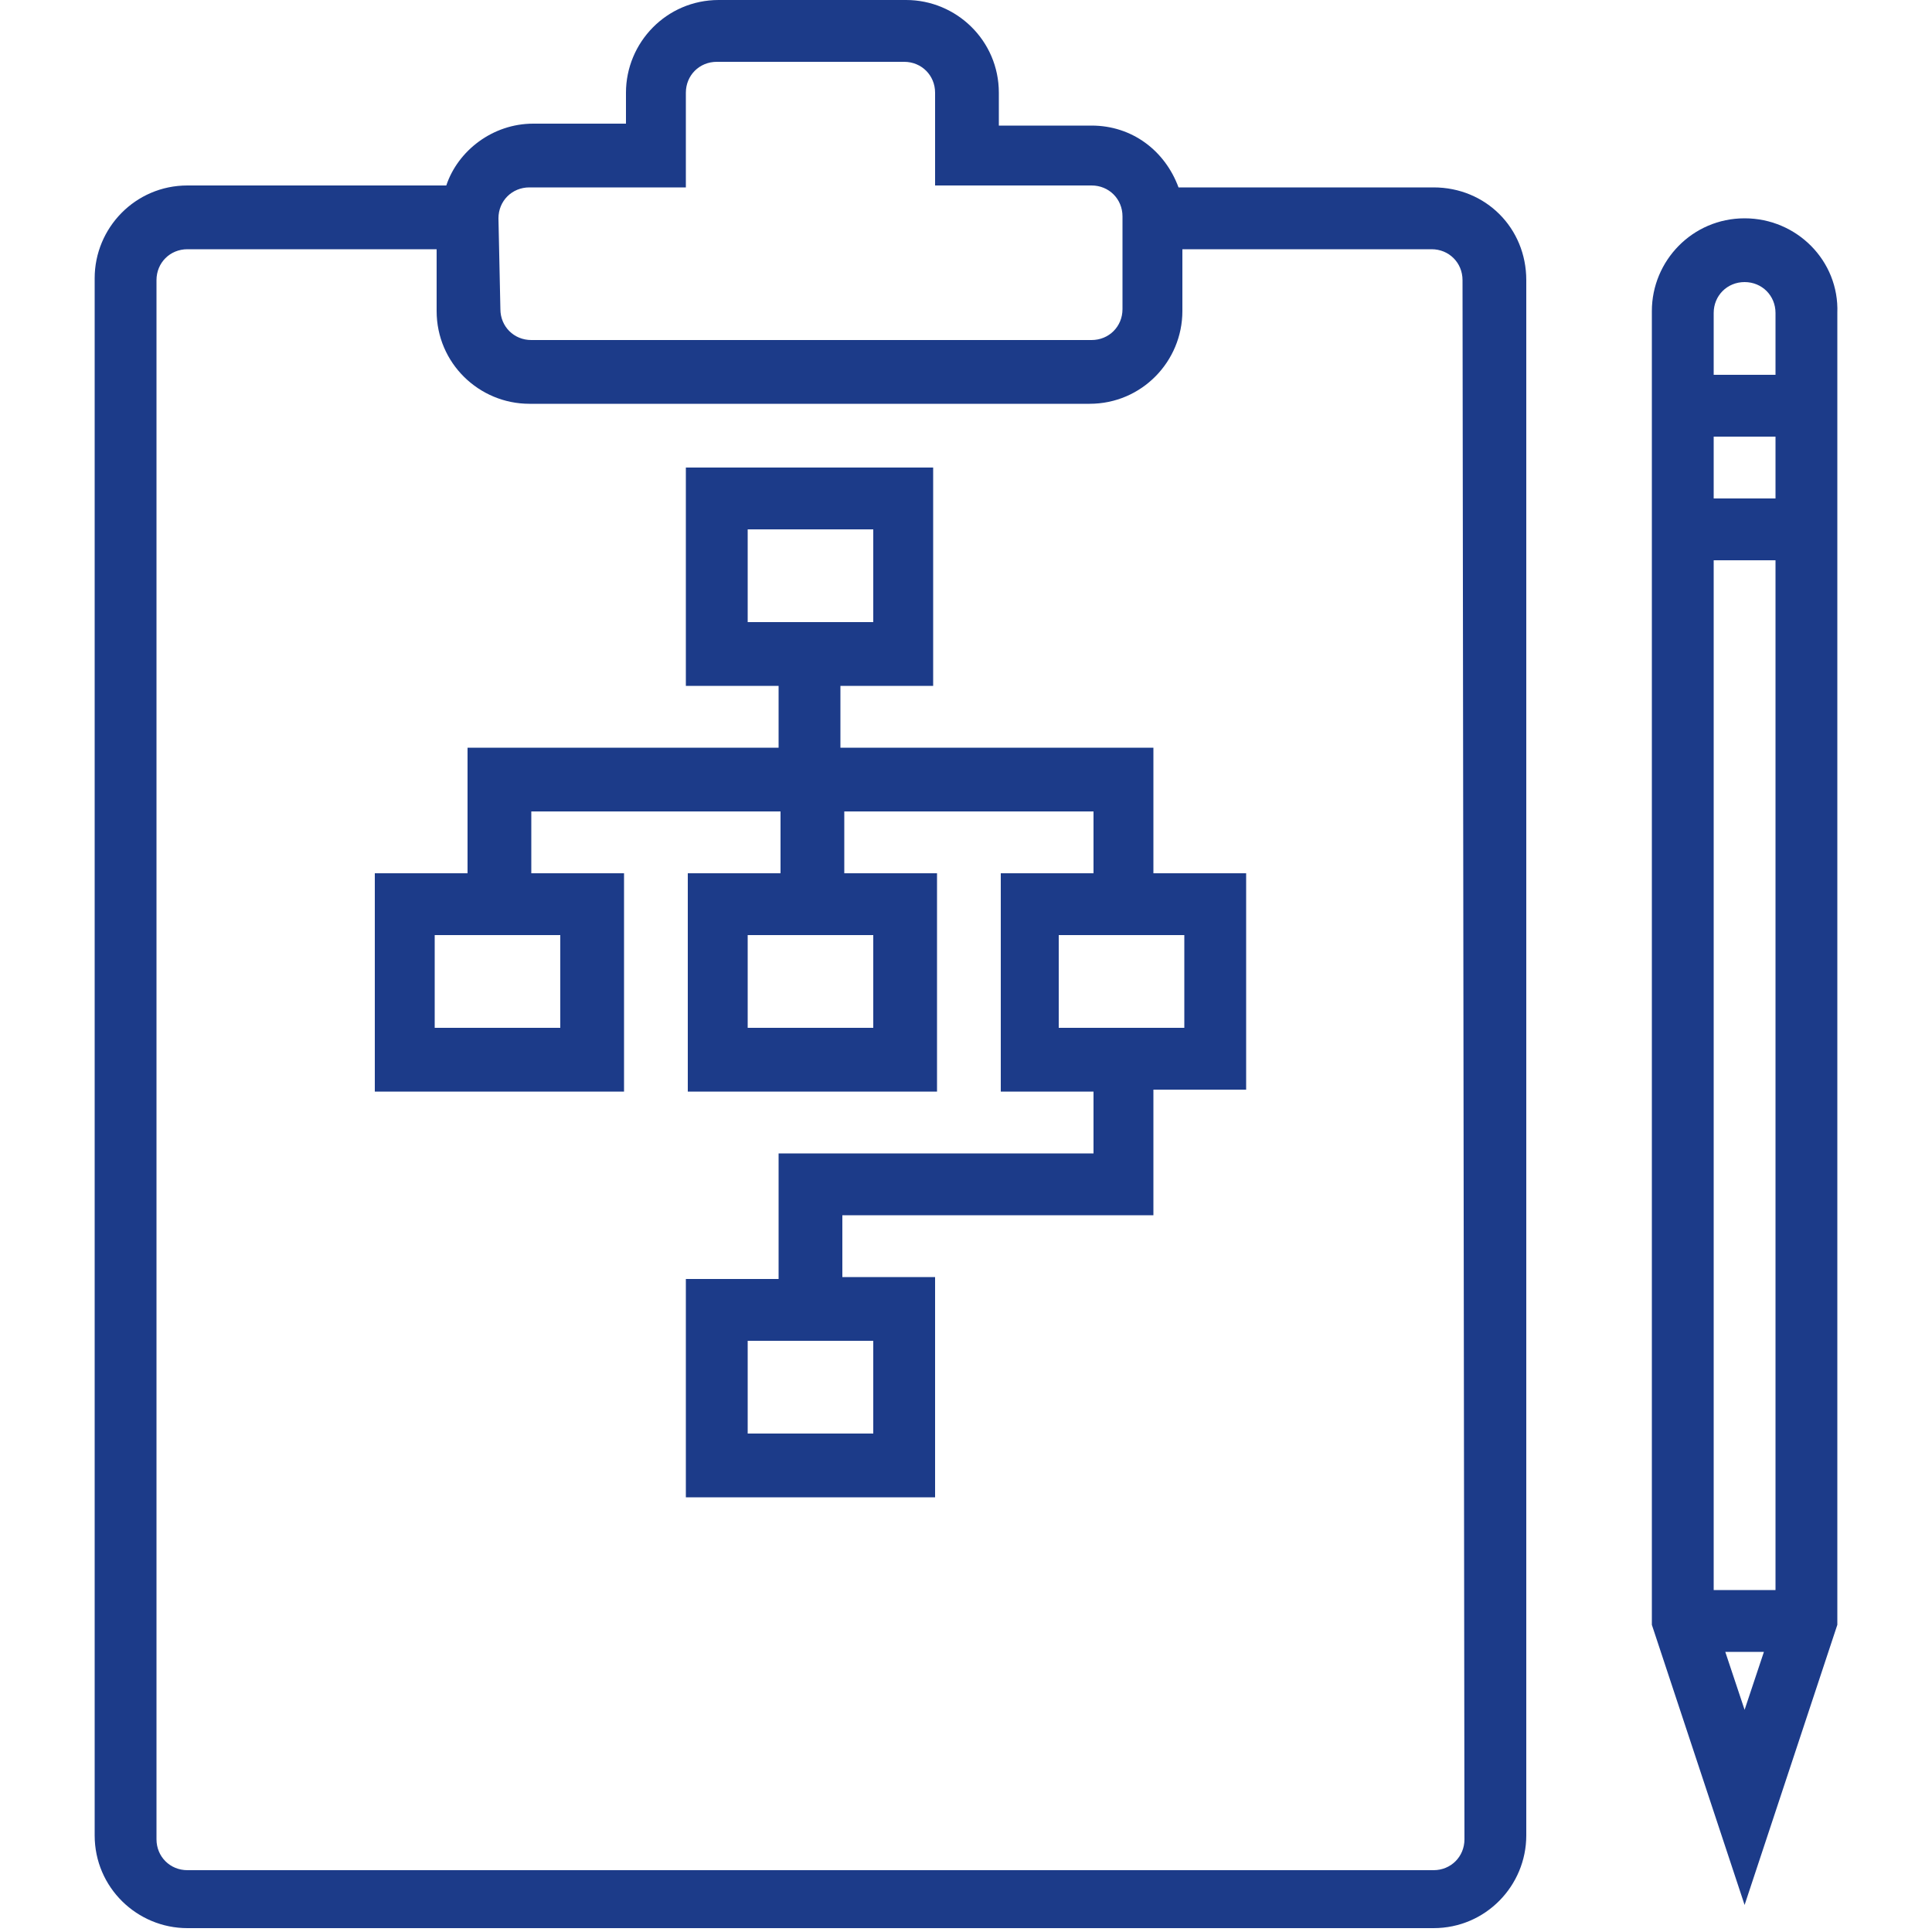
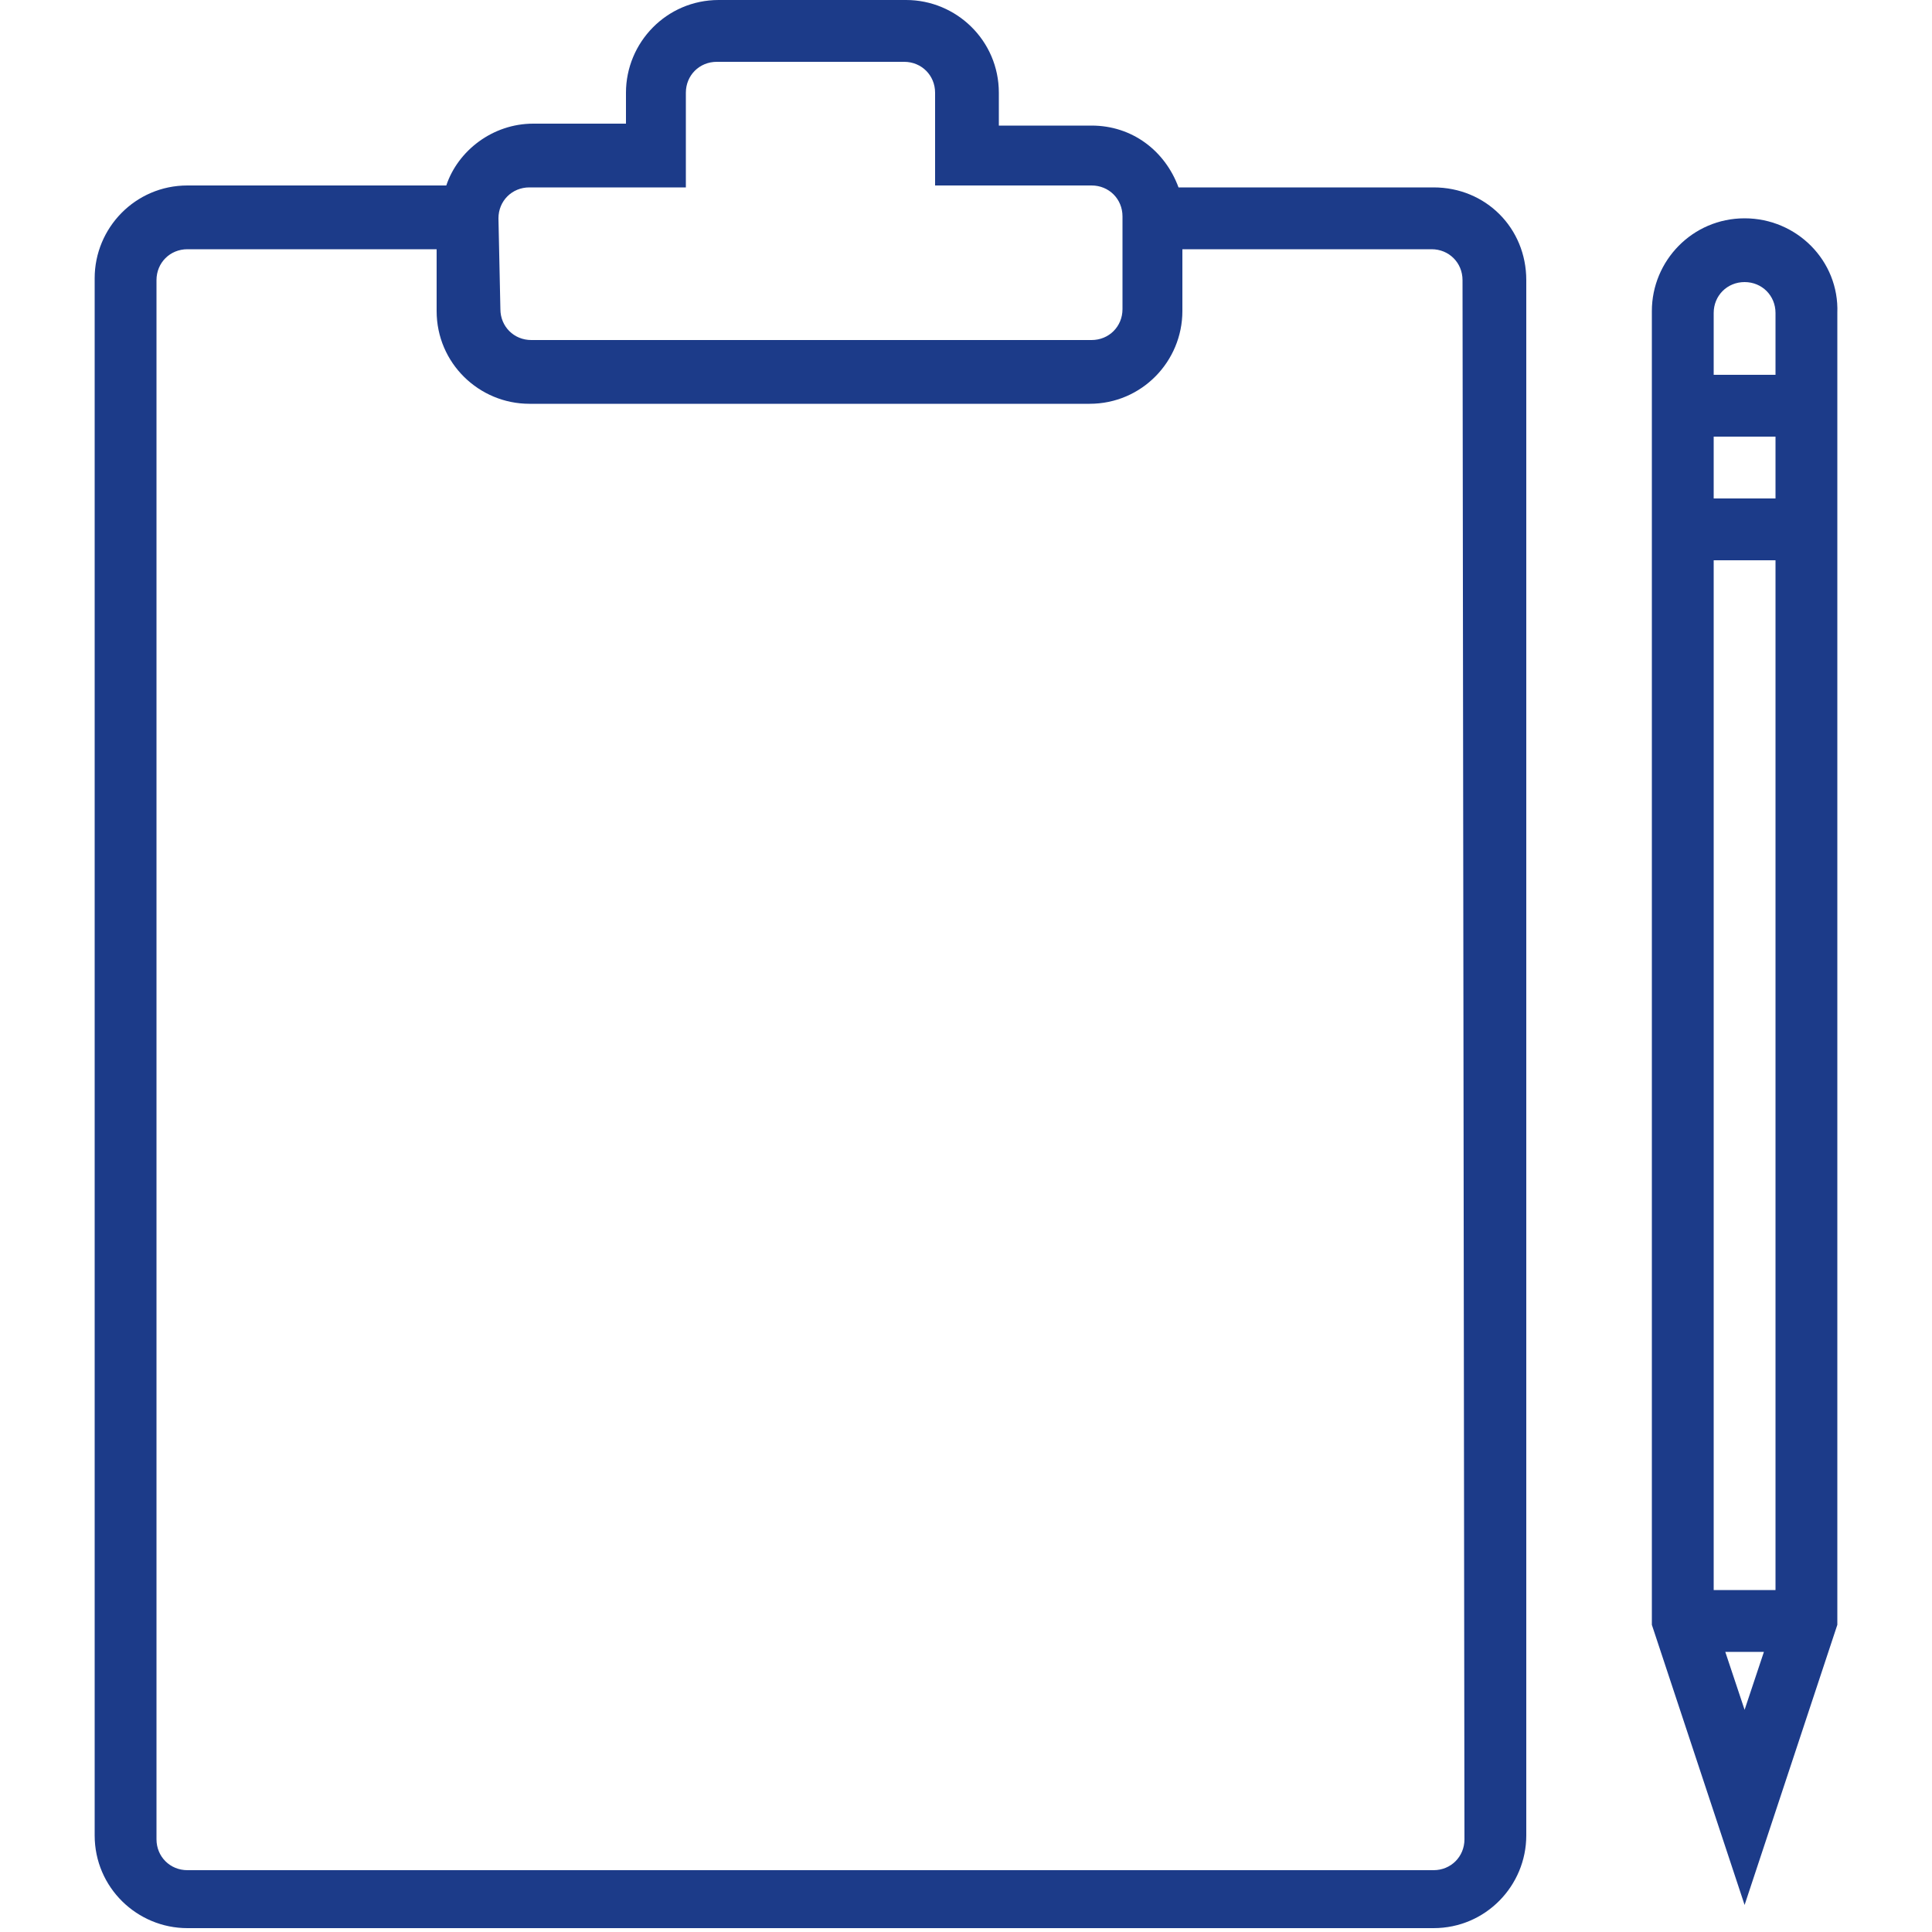
<svg xmlns="http://www.w3.org/2000/svg" version="1.1" id="Layer_1" x="0px" y="0px" viewBox="0 0 100 100" enable-background="new 0 0 100 100" xml:space="preserve">
  <g>
    <g>
      <path fill="#1C3B89" d="M74.2,9.7H61c-0.7-1.9-2.4-3.2-4.5-3.2h-4.8V4.8c0-2.7-2.2-4.8-4.8-4.8h-9.7c-2.7,0-4.8,2.2-4.8,4.8v1.6    h-4.8c-2.1,0-3.9,1.4-4.5,3.2H9.7c-2.7,0-4.8,2.2-4.8,4.8V95c0,2.7,2.2,4.8,4.8,4.8h64.5c2.7,0,4.8-2.2,4.8-4.8V14.5    C79,11.8,76.9,9.7,74.2,9.7z M25.8,11.3c0-0.9,0.7-1.6,1.6-1.6h8.1V4.8c0-0.9,0.7-1.6,1.6-1.6h9.7c0.9,0,1.6,0.7,1.6,1.6v4.8h8.1    c0.9,0,1.6,0.7,1.6,1.6V16c0,0.9-0.7,1.6-1.6,1.6h-29c-0.9,0-1.6-0.7-1.6-1.6L25.8,11.3L25.8,11.3z M75.8,95.2    c0,0.9-0.7,1.6-1.6,1.6H9.7c-0.9,0-1.6-0.7-1.6-1.6V14.5c0-0.9,0.7-1.6,1.6-1.6h12.9v3.2c0,2.7,2.2,4.8,4.8,4.8h29    c2.7,0,4.8-2.2,4.8-4.8v-3.2h12.9c0.9,0,1.6,0.7,1.6,1.6L75.8,95.2L75.8,95.2z" />
-       <path fill="#1C3B89" d="M59.7,38.7H43.5v-3.2h4.8V24.2H35.5v11.3h4.8v3.2H24.2v6.5h-4.8v11.3h12.9V45.2h-4.8V42h12.9v3.2h-4.8    v11.3h12.9V45.2h-4.8V42h12.9v3.2h-4.8v11.3h4.8v3.2H40.3v6.5h-4.8v11.3h12.9V66.1h-4.8v-3.2h16.1v-6.5h4.8V45.2h-4.8L59.7,38.7    L59.7,38.7z M38.7,27.4h6.5v4.8h-6.5C38.7,32.3,38.7,27.4,38.7,27.4z M29,53.2h-6.5v-4.8H29V53.2z M45.2,53.2h-6.5v-4.8h6.5V53.2z     M45.2,74.2h-6.5v-4.8h6.5V74.2z M61.3,53.2h-6.5v-4.8h6.5V53.2z" />
      <path fill="#1C3B89" d="M90.3,11.3c-2.7,0-4.8,2.2-4.8,4.8v3.2v3.2v3.2V29v55.1l4.8,14.5l4.8-14.5V29v-3.2v-3.2v-3.2v-3.2    C95.2,13.5,93,11.3,90.3,11.3z M89.3,85.5h2l-1,3L89.3,85.5z M91.9,82.3h-3.2V29h3.2V82.3z M91.9,25.8h-3.2v-3.2h3.2V25.8z     M88.7,19.4v-3.2c0-0.9,0.7-1.6,1.6-1.6s1.6,0.7,1.6,1.6v3.2H88.7z" />
    </g>
  </g>
</svg>